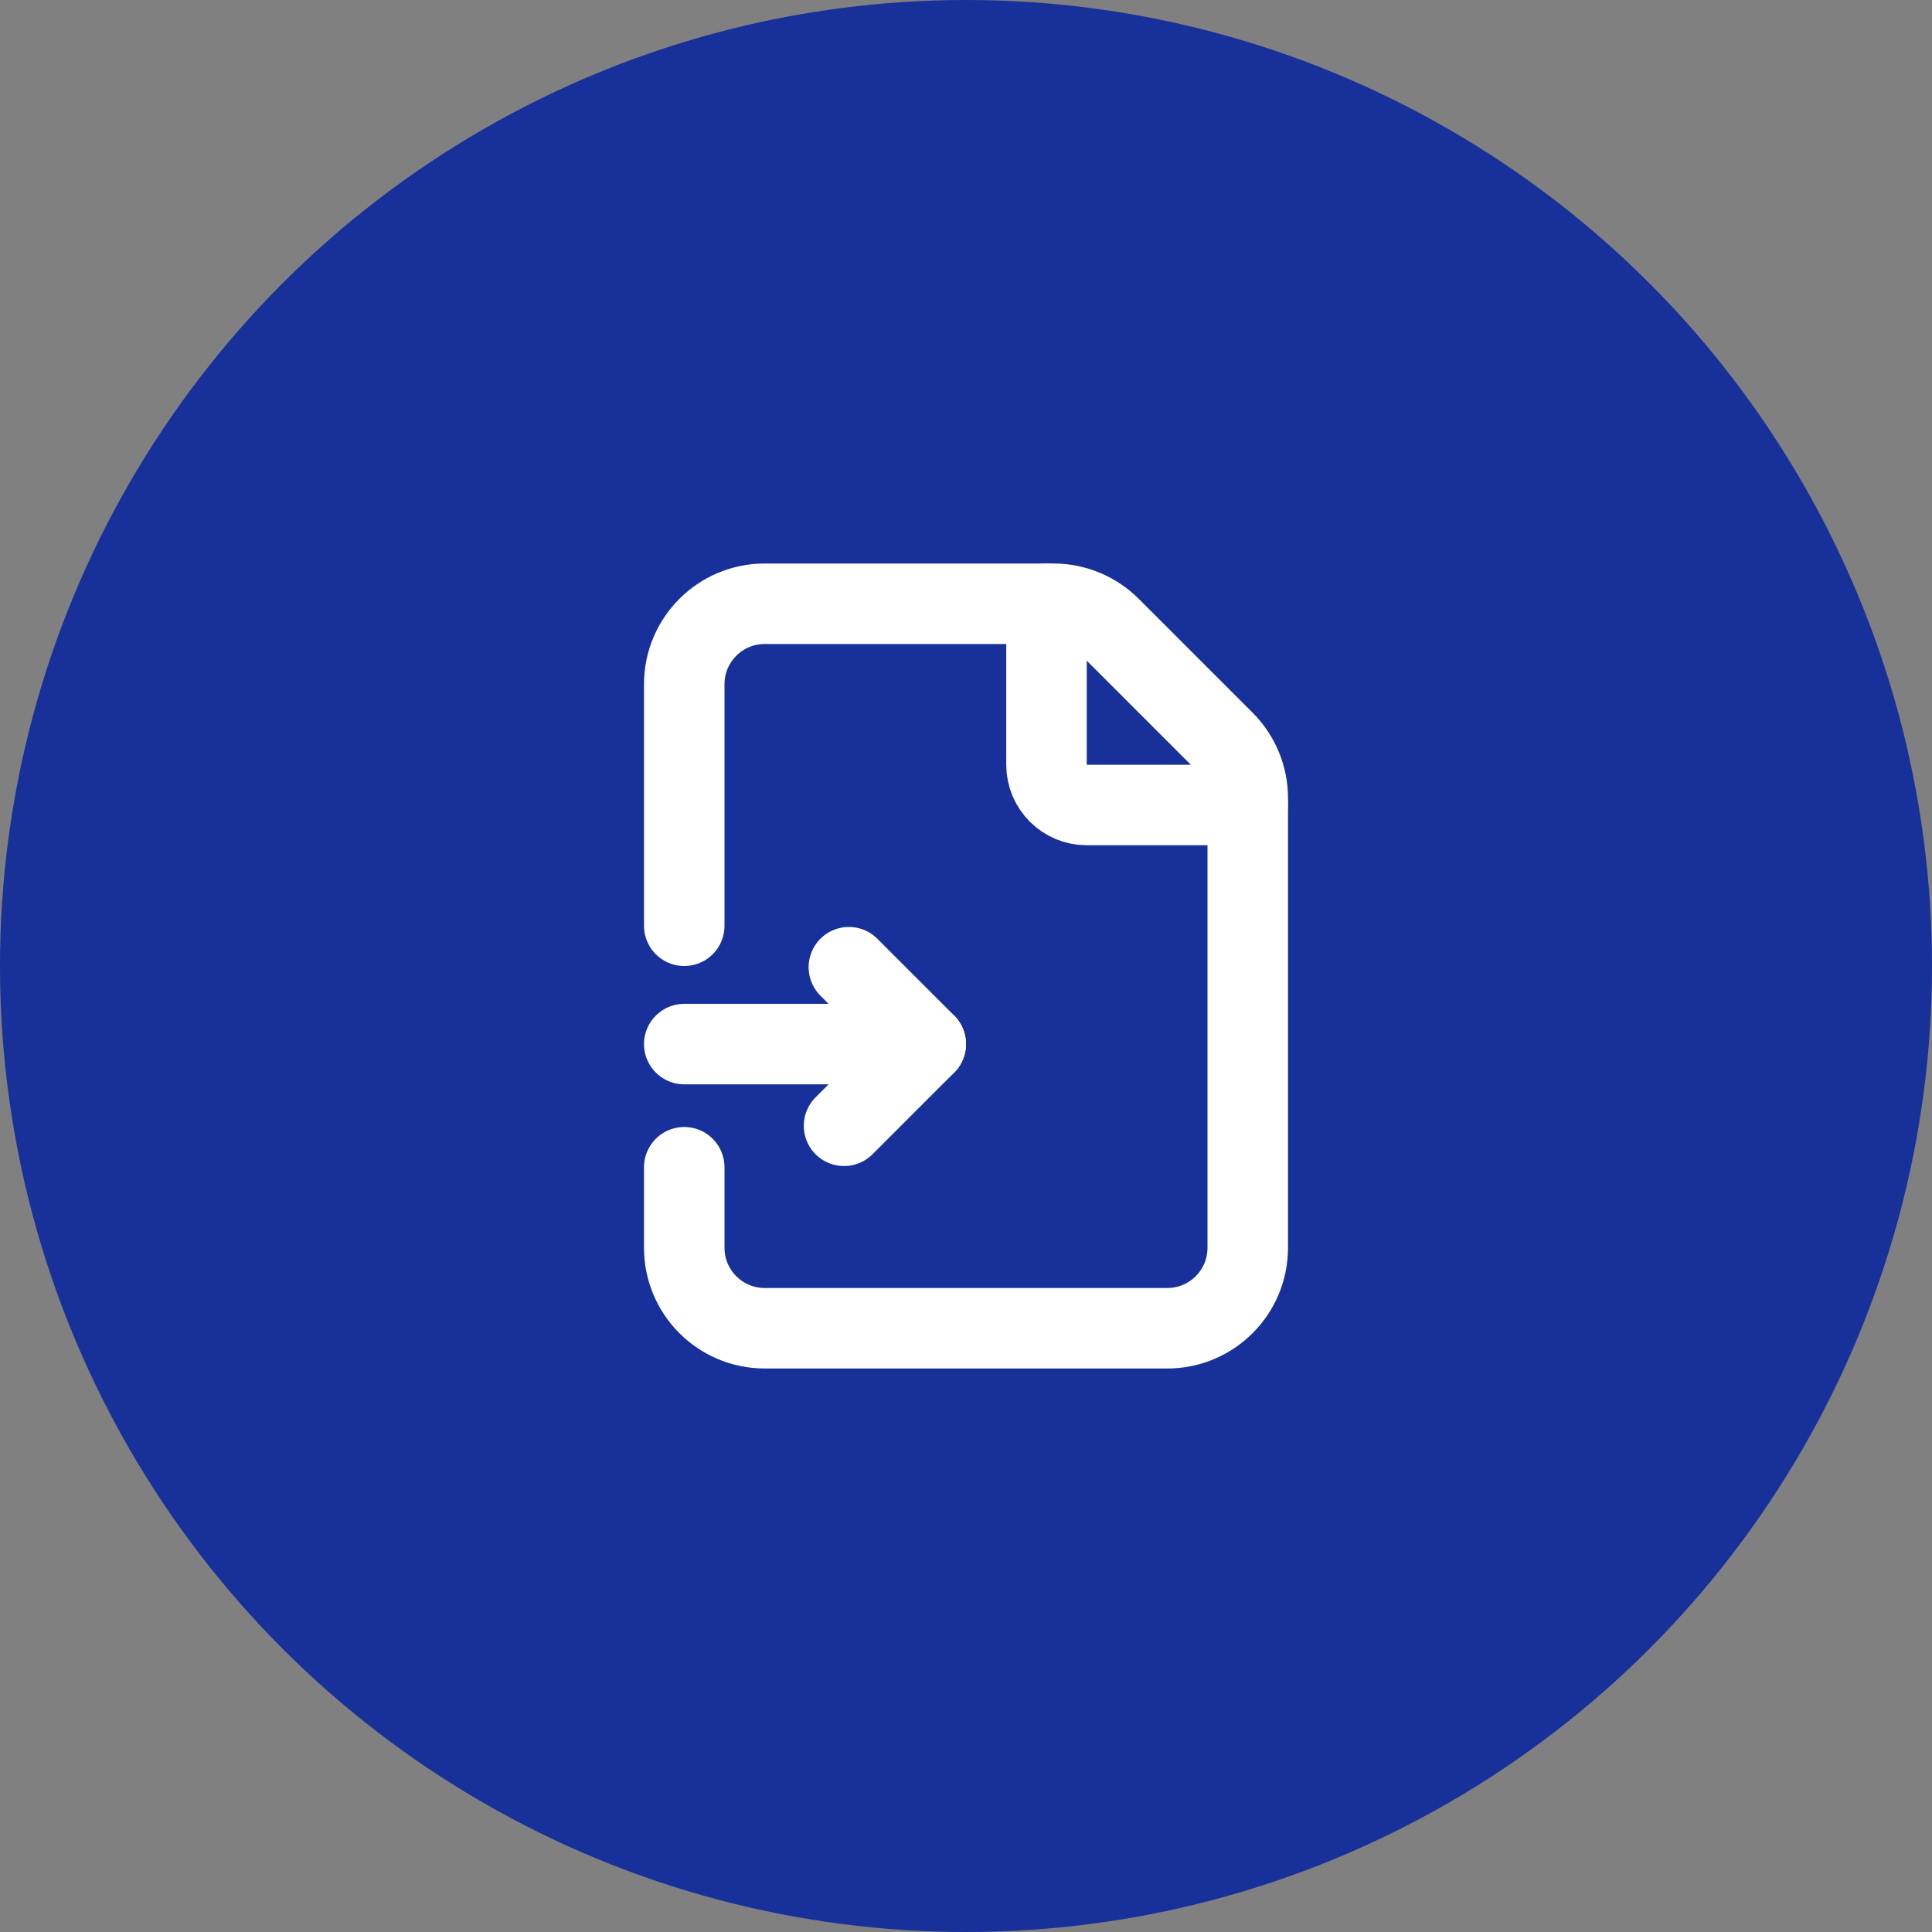
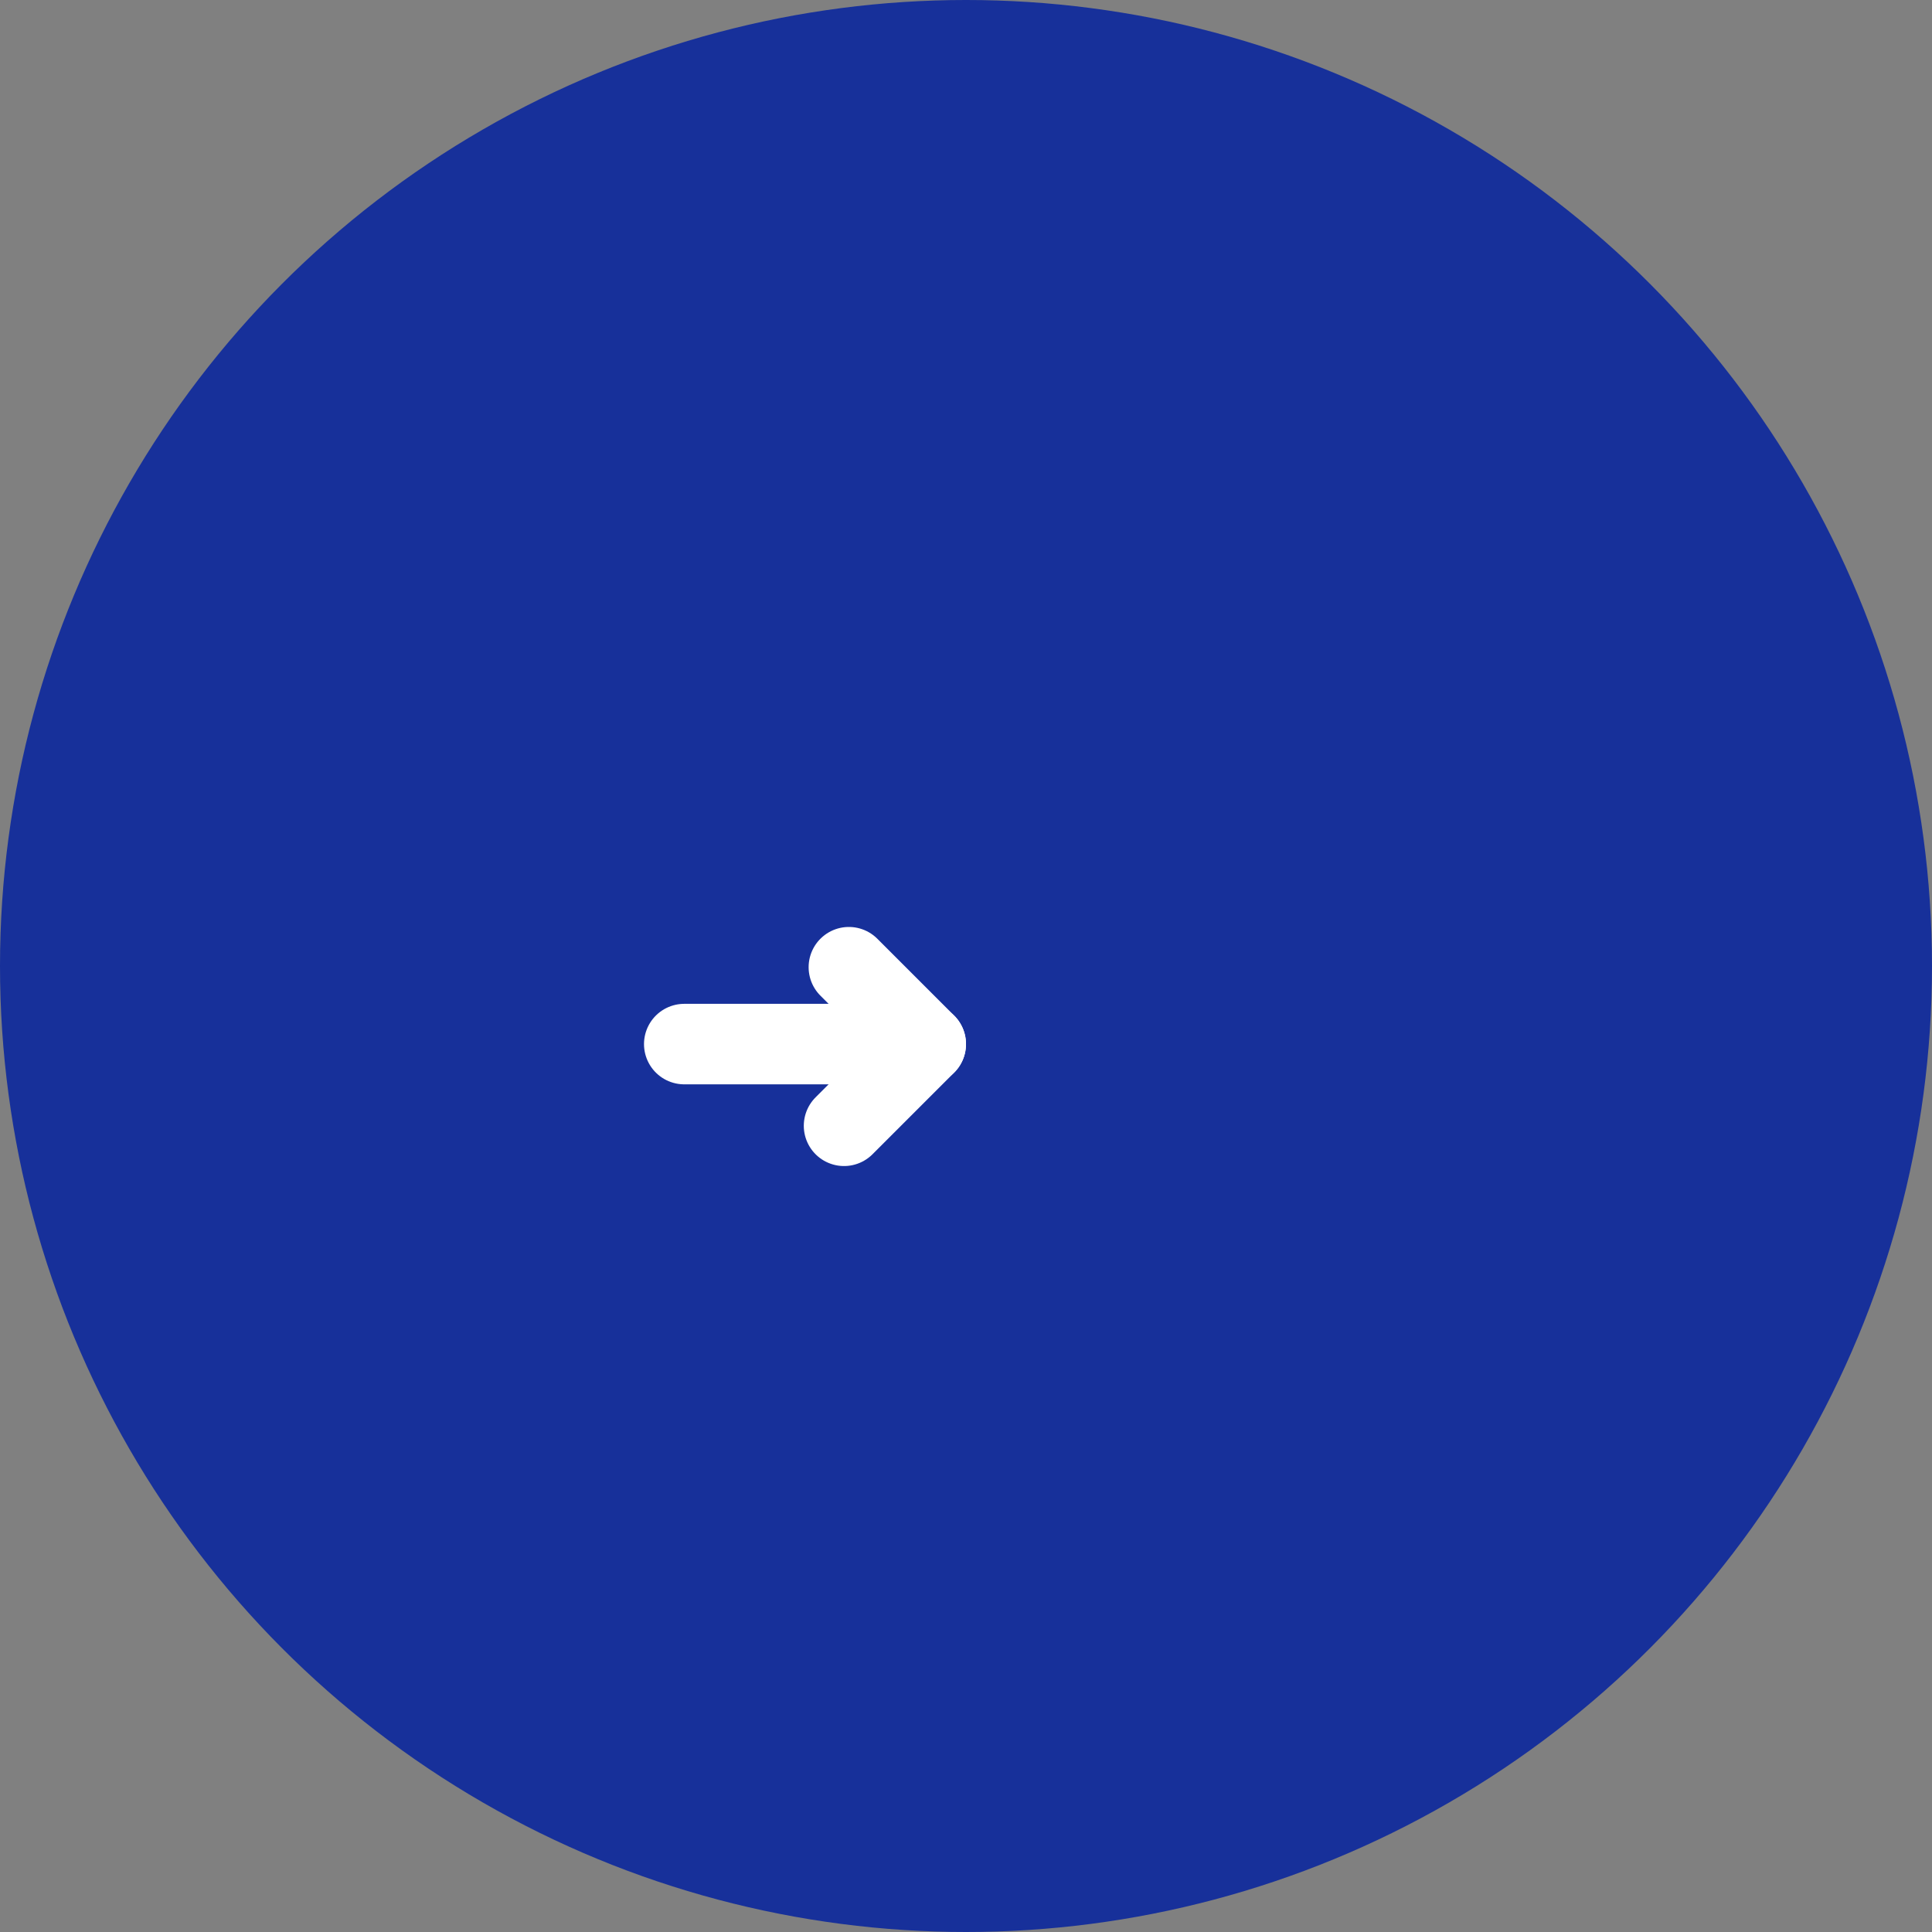
<svg xmlns="http://www.w3.org/2000/svg" width="48" height="48" viewBox="0 0 48 48" fill="none">
  <rect x="0" y="0" width="48" height="48" fill="#808080" stroke="none" />
  <circle cx="24" cy="24" r="24" fill="#17309A" />
-   <path d="M31 20H27C26.448 20 26 19.552 26 19V15" stroke="white" stroke-width="2" stroke-linecap="round" stroke-linejoin="round" />
-   <path d="M17 29V31C17 32.105 17.895 33 19 33H29C30.105 33 31 32.105 31 31V19.828C31 19.298 30.789 18.789 30.414 18.414L27.586 15.586C27.211 15.211 26.702 15 26.172 15H19C17.895 15 17 15.895 17 17V23" stroke="white" stroke-width="2" stroke-linecap="round" stroke-linejoin="round" />
  <path d="M21.09 24.03L23 25.94L20.97 27.97" stroke="white" stroke-width="2" stroke-linecap="round" stroke-linejoin="round" />
  <path d="M23 25.94H17" stroke="white" stroke-width="2" stroke-linecap="round" stroke-linejoin="round" />
</svg>